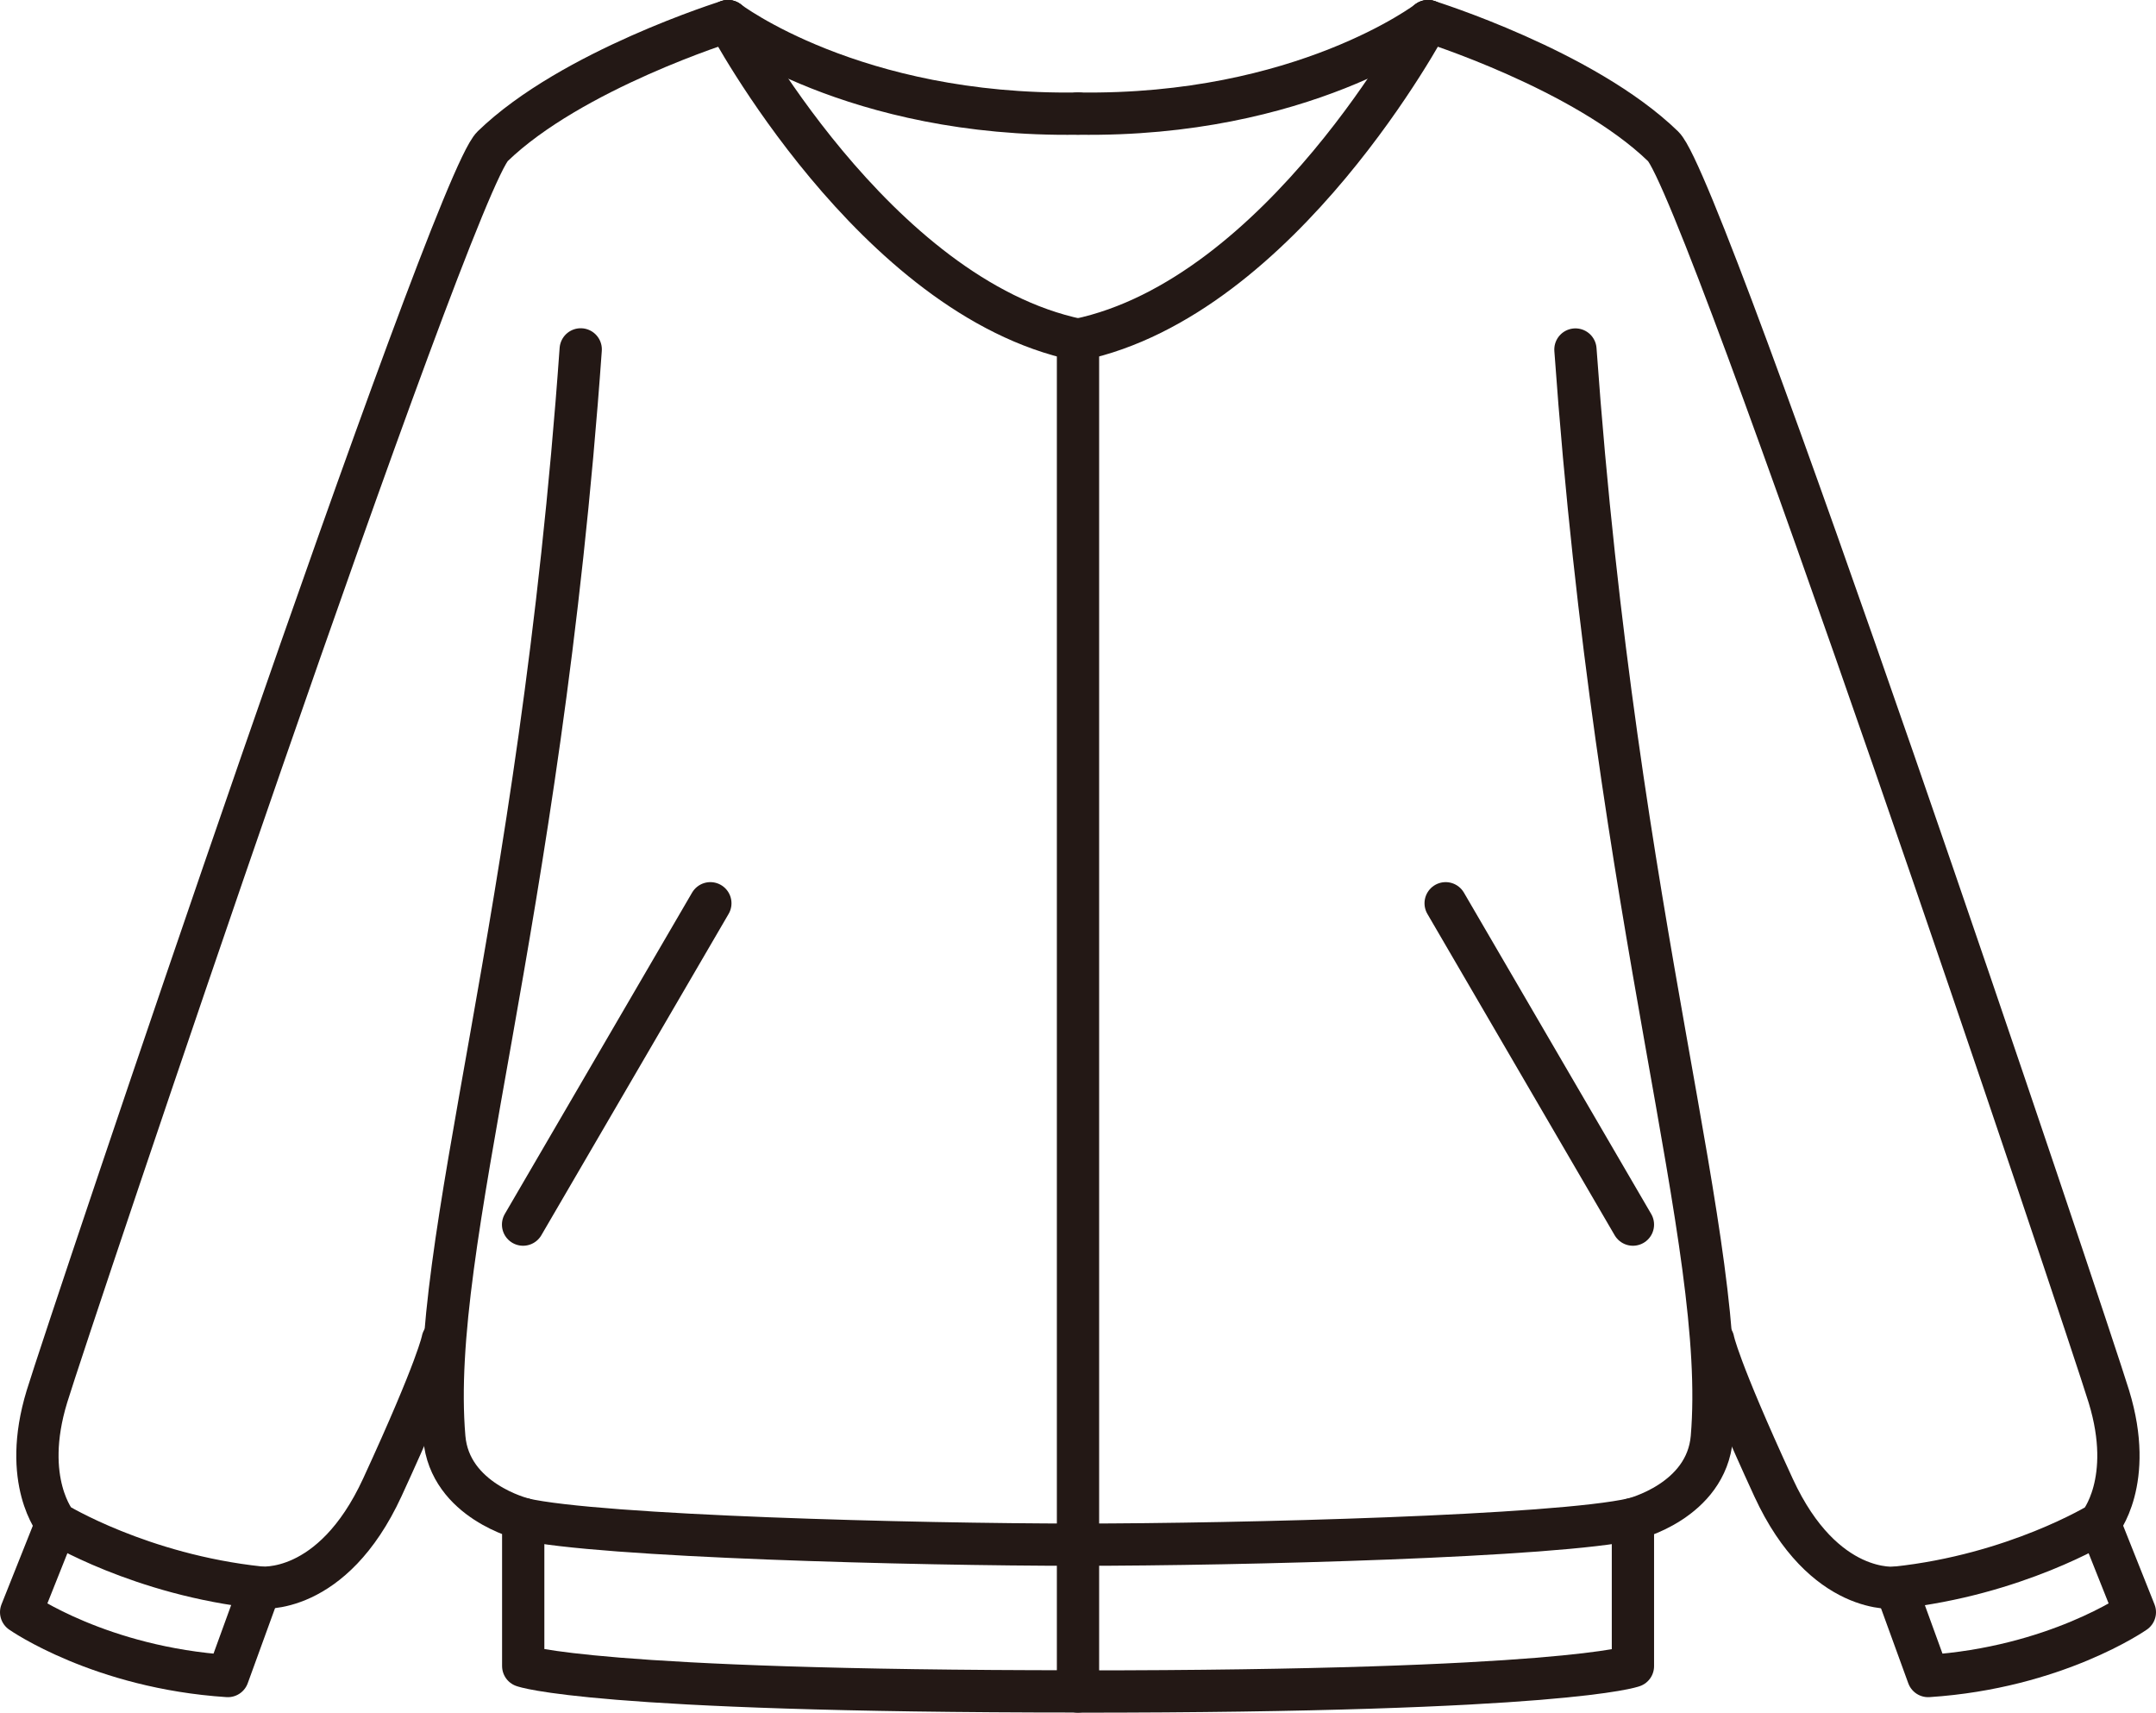
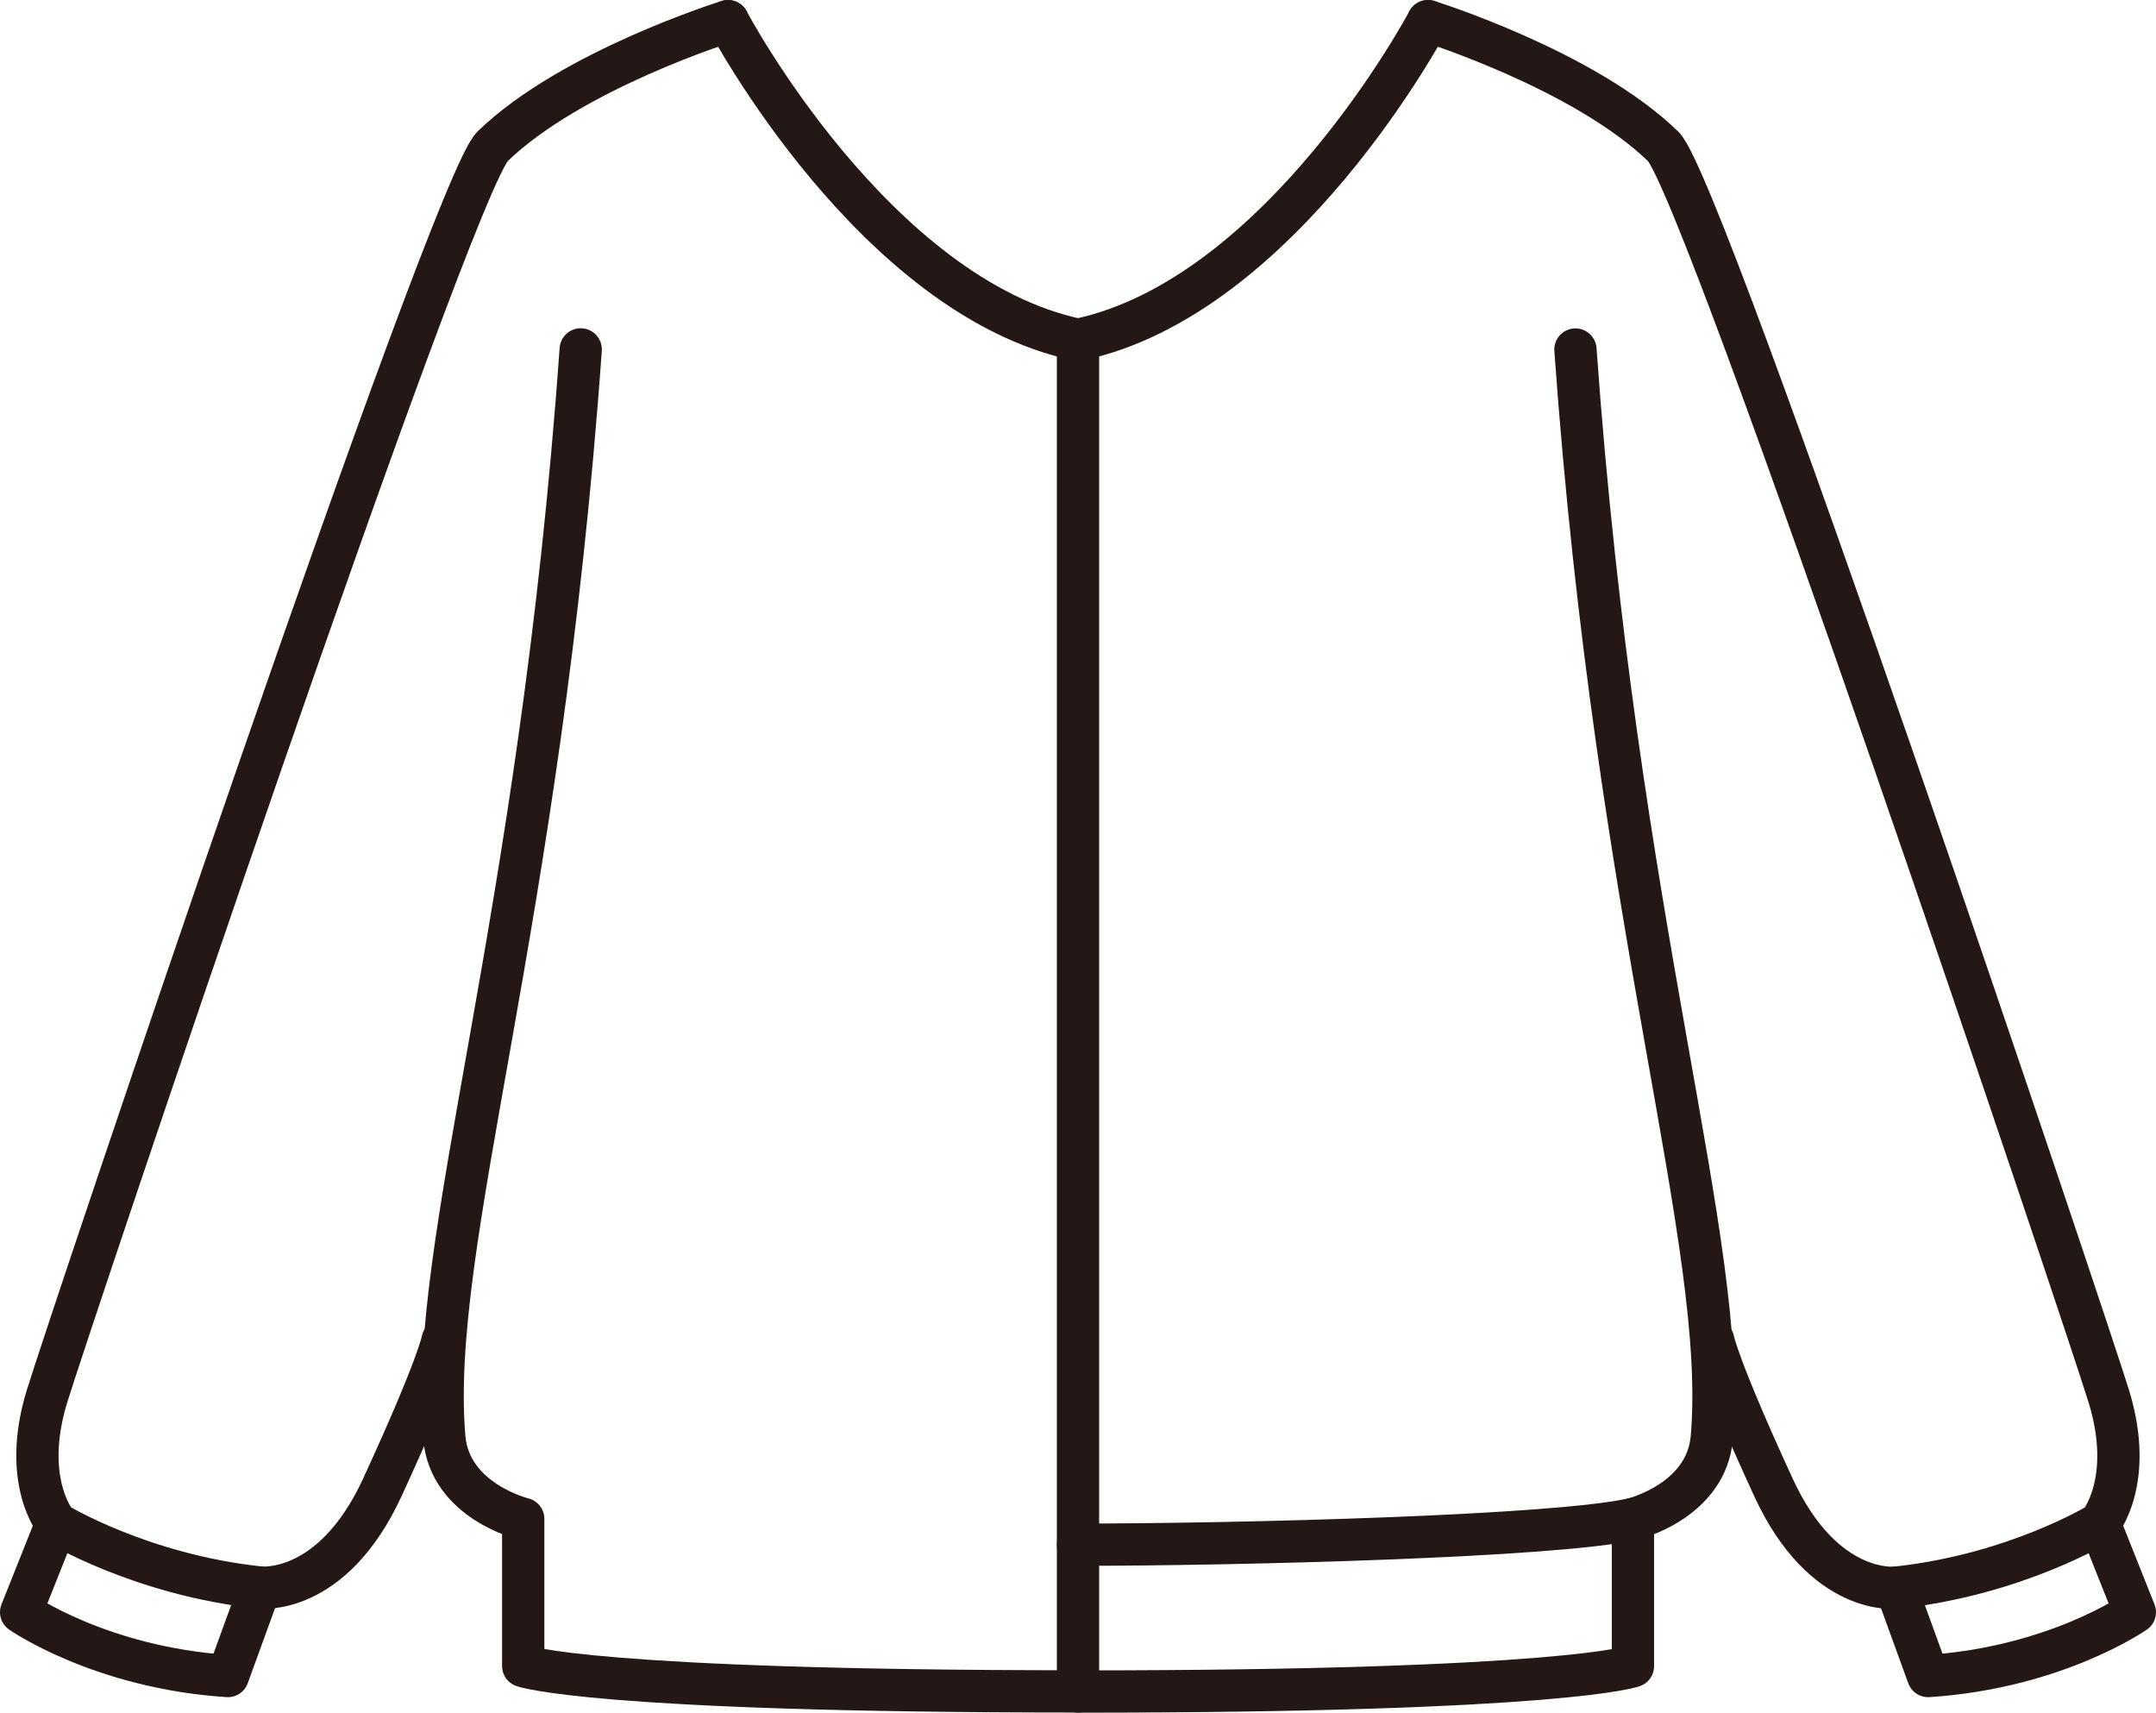
<svg xmlns="http://www.w3.org/2000/svg" id="_レイヤー_1" data-name="レイヤー 1" viewBox="0 0 153 121.52">
  <defs>
    <style>
      .cls-1 {
        fill: none;
        stroke: #231815;
        stroke-linecap: round;
        stroke-linejoin: round;
        stroke-width: 3px;
      }
    </style>
  </defs>
-   <path class="cls-1" d="M51.66,1.5s8.91,6.8,24.84,6.56" />
  <path class="cls-1" d="M51.66,1.5s10.37,19.58,24.84,22.61" />
  <path class="cls-1" d="M31.41,95.09s-.3,1.81-4.28,10.45c-3.57,7.74-8.69,7.1-8.69,7.1-8.47-.9-14.44-4.56-14.44-4.56,0,0-2.51-2.97-.67-8.99,1.46-4.79,28.67-85.84,31.63-88.71C40.57,4.95,51.66,1.5,51.66,1.5" />
  <path class="cls-1" d="M4.01,108.09l-2.51,6.3s5.63,3.94,14.67,4.53l2.28-6.27" />
-   <line class="cls-1" x1="50.41" y1="64.09" x2="37.12" y2="86.89" />
  <path class="cls-1" d="M41.21,24.79c-2.93,41.2-10.85,63.37-9.68,77.2.38,4.52,5.6,5.78,5.6,5.78v10.44s4.84,1.8,39.38,1.8" />
-   <path class="cls-1" d="M37.12,107.78c5.44,1.24,27.81,1.82,39.38,1.82" />
  <path class="cls-1" d="M76.5,24.11v95.91c34.53,0,39.38-1.8,39.38-1.8v-10.44s5.21-1.26,5.6-5.78c1.17-13.84-6.74-36-9.68-77.2" />
  <path class="cls-1" d="M101.34,1.5s11.08,3.45,16.69,8.89c2.96,2.87,30.17,83.93,31.63,88.71,1.84,6.02-.67,8.99-.67,8.99,0,0-5.97,3.66-14.44,4.56,0,0-5.12.64-8.69-7.1-3.98-8.64-4.28-10.45-4.28-10.45" />
  <path class="cls-1" d="M148.99,108.09l2.51,6.3s-5.63,3.94-14.67,4.53l-2.28-6.27" />
-   <line class="cls-1" x1="102.59" y1="64.09" x2="115.88" y2="86.89" />
  <path class="cls-1" d="M115.88,107.78c-5.44,1.24-27.81,1.82-39.38,1.82" />
-   <path class="cls-1" d="M101.34,1.5s-8.91,6.8-24.84,6.56" />
  <path class="cls-1" d="M101.34,1.5s-10.37,19.58-24.84,22.61" />
</svg>